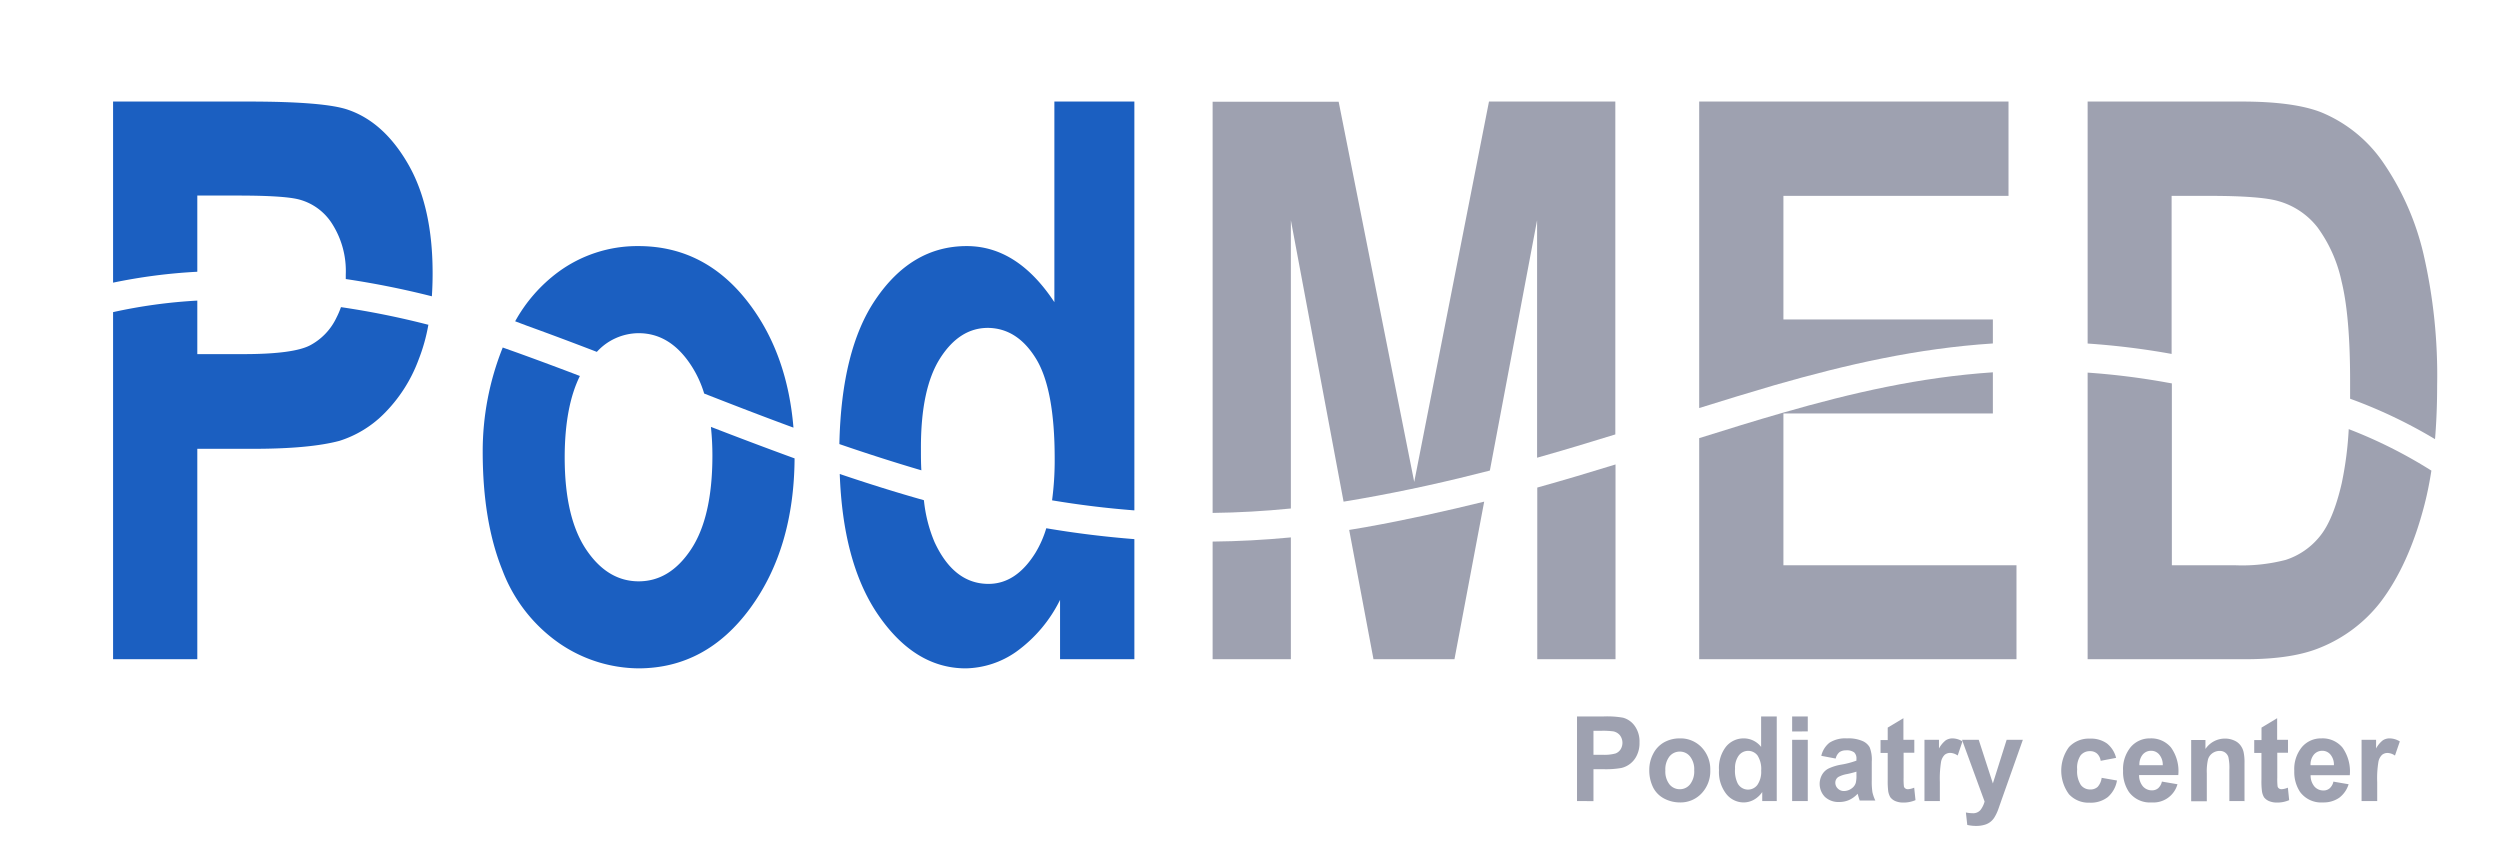
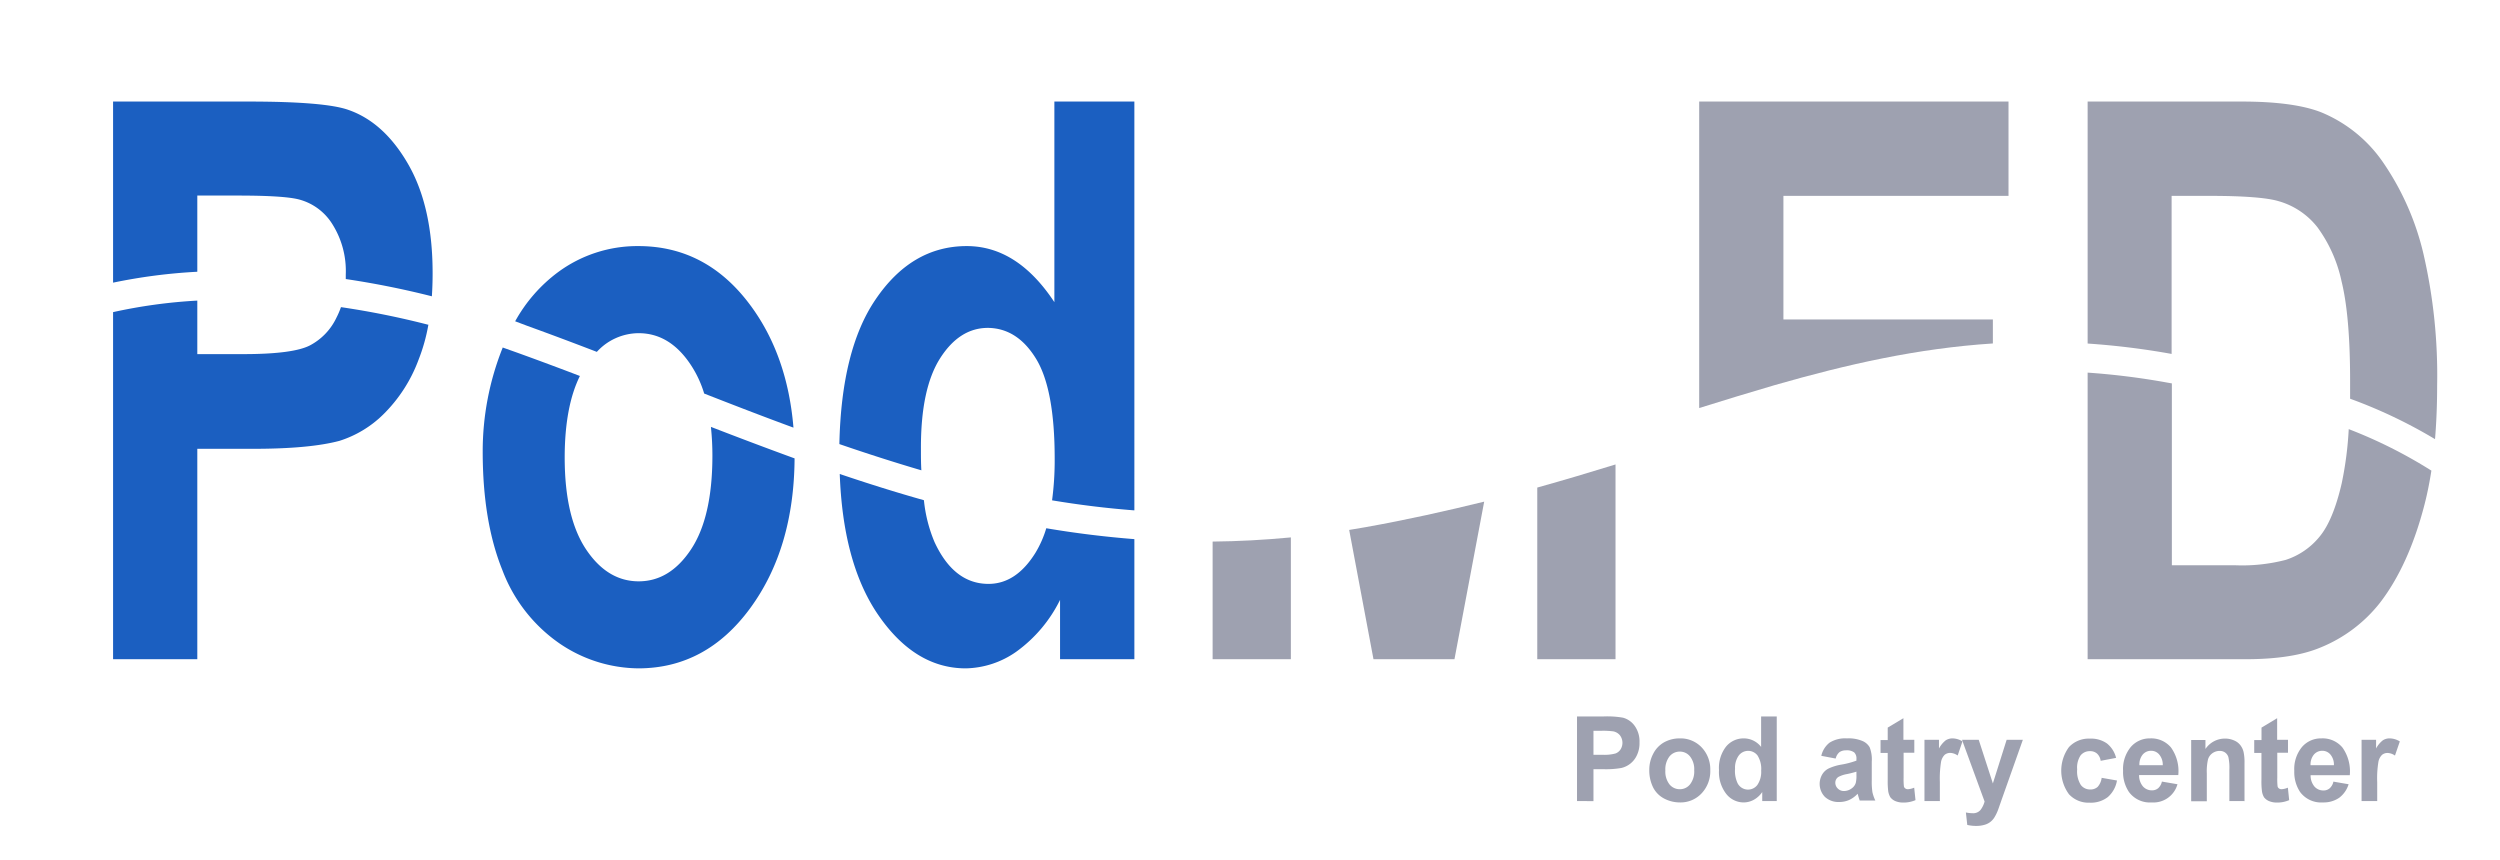
<svg xmlns="http://www.w3.org/2000/svg" id="Calque_1" data-name="Calque 1" viewBox="0 0 401.28 138">
  <defs>
    <style>.cls-1{fill:#1b5fc1;}.cls-1,.cls-2{fill-rule:evenodd;}.cls-2,.cls-3{fill:#9ea1b0;}</style>
  </defs>
  <path class="cls-1" d="M18.15,45.37V16.3H39.84q12.33,0,16.08,1.34,5.76,2,9.64,8.79t3.88,17.41q0,1.92-.12,3.72A139.54,139.54,0,0,0,55.5,44.79c0-.24,0-.47,0-.71A14.1,14.1,0,0,0,53.36,36a9,9,0,0,0-5.43-4q-2.43-.61-9.73-.61H31.67V43.62a88.73,88.73,0,0,0-13.52,1.75Z" />
  <path class="cls-1" d="M68.75,52.18A28.82,28.82,0,0,1,67.2,57.7a24,24,0,0,1-5.71,8.85,17.56,17.56,0,0,1-7,4.21q-4.83,1.29-14,1.28H31.67v33.77H18.15V50.1a83.77,83.77,0,0,1,13.52-1.85v8.59h7.4c5.32,0,8.89-.47,10.68-1.4A9.72,9.72,0,0,0,54,51a13.59,13.59,0,0,0,.73-1.7,133.74,133.74,0,0,1,14.06,2.84Z" />
  <path class="cls-1" d="M82.69,51.57a24.68,24.68,0,0,1,6.85-7.86,21.43,21.43,0,0,1,12.92-4.21q11,0,18.05,9.59,5.89,8,6.85,19.55c-4.77-1.75-9.53-3.59-14.33-5.47a17.44,17.44,0,0,0-2.12-4.56q-3.37-5.13-8.4-5.13a9.13,9.13,0,0,0-6.71,3c-3.67-1.41-7.39-2.81-11.15-4.17Z" />
  <path class="cls-1" d="M127.54,73.56q-.09,14.47-7.13,24.07t-17.86,9.65a22.76,22.76,0,0,1-12.74-4,25,25,0,0,1-9.18-11.79q-3.15-7.81-3.15-19a44.72,44.72,0,0,1,3.15-16.54l.06-.17,2.39.85q5.06,1.83,10,3.72-2.43,4.92-2.44,13.06,0,9.64,3.43,14.77t8.45,5.13q5,0,8.4-5.13t3.43-14.89a44.49,44.49,0,0,0-.24-4.77c4.49,1.74,9,3.44,13.44,5.06Z" />
  <path class="cls-1" d="M134.73,71.28q.32-15.12,5.78-23.17,5.81-8.61,14.66-8.61,8.13,0,14.07,9V16.3h12.84V81.92c-4.49-.34-8.89-.89-13.21-1.61a48.58,48.58,0,0,0,.42-6.68q0-11.17-3-16.06t-7.72-4.94q-4.56,0-7.67,4.88T147.82,72c0,1.23,0,2.39.07,3.49C143.47,74.19,139.09,72.78,134.73,71.28Z" />
  <path class="cls-1" d="M182.08,86.53v19.28H170.15V96.29a22.48,22.48,0,0,1-7,8.3,14.52,14.52,0,0,1-8.13,2.69q-8.36,0-14.34-9-5.39-8.19-5.89-22.2c4.48,1.52,9,2.94,13.51,4.21A23.12,23.12,0,0,0,150,87q3.1,6.72,8.67,6.72,4.44,0,7.54-5a16.94,16.94,0,0,0,1.73-3.93q6.94,1.18,14.17,1.75Z" />
  <path class="cls-2" d="M259.31,74.55v31.26H246.75V78.26C251.07,77.05,255.24,75.81,259.31,74.55Z" />
  <path class="cls-2" d="M238.23,80.52l-4.77,25.29h-13l-3.9-20.75,2.61-.44C225.86,83.43,232.19,82,238.23,80.52Z" />
-   <path class="cls-2" d="M194.64,82.33v-66h20.23L227,77.36,239,16.3h20.28V69.73c-4.07,1.26-8.24,2.52-12.56,3.74V35.35l-7.58,40.18c-6.56,1.69-13.46,3.25-20.82,4.54l-2.66.45L207.2,35.35V81.62q-6.44.64-12.56.71Z" />
  <path class="cls-2" d="M207.2,86.26v19.55H194.64V86.93Q200.79,86.87,207.2,86.26Z" />
  <path class="cls-2" d="M272.74,65.5V16.3h49.65V31.44H286.26V51.28h33.62v3.85c-12.09.78-23.43,3.36-35,6.68-4,1.16-8,2.4-12.15,3.69Z" />
-   <path class="cls-2" d="M319.88,59.76v6.61H286.26V90.73h37.41v15.08H272.74V70.33c4.55-1.43,9-2.81,13.42-4.08,11.15-3.21,22.07-5.71,33.72-6.49Z" />
  <path class="cls-2" d="M335.09,55.14V16.3H359.8q8.35,0,12.74,1.71a22.39,22.39,0,0,1,10.1,8.24A43.38,43.38,0,0,1,389,40.78a86.61,86.61,0,0,1,2.19,21.13q0,4.55-.34,8.58A78.82,78.82,0,0,0,377.22,64c0-.94,0-1.9,0-2.89q0-10.38-1.37-15.94A22.71,22.71,0,0,0,372,36.51a12.11,12.11,0,0,0-6.26-4.22c-1.88-.56-5.58-.85-11.1-.85h-6.07V56.81a121.85,121.85,0,0,0-13.52-1.67Z" />
  <path class="cls-2" d="M390.27,75.53c-.3,1.91-.66,3.72-1.1,5.43q-2.52,9.77-7.17,15.81a23.25,23.25,0,0,1-9.5,7.15q-4.49,1.89-12,1.89H335.09v-46a116.56,116.56,0,0,1,12.72,1.59l.8.14V90.73H358.7a27.85,27.85,0,0,0,8.18-.86,11.6,11.6,0,0,0,5.43-3.72q2.19-2.62,3.57-8.61A56.33,56.33,0,0,0,377,68.88a76,76,0,0,1,13.25,6.65Z" />
  <path class="cls-3" d="M253.13,128.58V115h4.24a14.71,14.71,0,0,1,3.15.2,3.4,3.4,0,0,1,1.88,1.33,4.28,4.28,0,0,1,.76,2.64,4.44,4.44,0,0,1-.44,2.1,3.64,3.64,0,0,1-2.48,2,14.39,14.39,0,0,1-2.74.2h-1.73v5.12Zm2.64-11.28v3.85h1.45a6.7,6.7,0,0,0,2.09-.21,1.65,1.65,0,0,0,.82-.67A2,2,0,0,0,260,118a1.84,1.84,0,0,0-1.07-.61,12.55,12.55,0,0,0-1.9-.09Z" />
  <path class="cls-3" d="M264.73,123.52a5.51,5.51,0,0,1,.62-2.51,4.38,4.38,0,0,1,1.74-1.85,5.14,5.14,0,0,1,2.53-.64,4.66,4.66,0,0,1,3.53,1.46,5.1,5.1,0,0,1,1.37,3.65,5.18,5.18,0,0,1-1.39,3.71,4.62,4.62,0,0,1-3.49,1.46,5.4,5.4,0,0,1-2.5-.61,4.13,4.13,0,0,1-1.79-1.79,6.19,6.19,0,0,1-.62-2.88Zm2.58.14a3.36,3.36,0,0,0,.66,2.24,2.11,2.11,0,0,0,1.66.78,2.07,2.07,0,0,0,1.64-.78,3.35,3.35,0,0,0,.67-2.26,3.29,3.29,0,0,0-.67-2.22,2.07,2.07,0,0,0-1.64-.78,2.11,2.11,0,0,0-1.66.78A3.38,3.38,0,0,0,267.31,123.66Z" />
  <path class="cls-3" d="M285.19,128.58h-2.33v-1.45a3.92,3.92,0,0,1-1.38,1.26,3.42,3.42,0,0,1-1.59.41,3.56,3.56,0,0,1-2.8-1.36,5.7,5.7,0,0,1-1.17-3.82,5.57,5.57,0,0,1,1.14-3.79,3.64,3.64,0,0,1,2.87-1.31,3.52,3.52,0,0,1,2.75,1.37V115h2.51v13.57Zm-6.7-5.13a4.65,4.65,0,0,0,.42,2.28,1.88,1.88,0,0,0,3.17.26,3.7,3.7,0,0,0,.61-2.29,4,4,0,0,0-.59-2.44,1.89,1.89,0,0,0-3,0,3.37,3.37,0,0,0-.6,2.19Z" />
-   <path class="cls-3" d="M287.66,117.41V115h2.51v2.4Zm0,11.17v-9.83h2.51v9.83Z" />
  <path class="cls-3" d="M294.62,121.75l-2.28-.43a3.74,3.74,0,0,1,1.32-2.11,4.71,4.71,0,0,1,2.79-.69,5.72,5.72,0,0,1,2.5.42,2.43,2.43,0,0,1,1.15,1,5.36,5.36,0,0,1,.34,2.32l0,3a11.21,11.21,0,0,0,.11,1.91,6.32,6.32,0,0,0,.46,1.32H298.5c-.06-.18-.14-.43-.24-.77a2.83,2.83,0,0,0-.09-.31,4.34,4.34,0,0,1-1.37,1,3.92,3.92,0,0,1-1.56.32,3.19,3.19,0,0,1-2.32-.82,3,3,0,0,1-.45-3.57,2.46,2.46,0,0,1,1.07-1,8.12,8.12,0,0,1,2-.61,13.23,13.23,0,0,0,2.44-.64v-.26a1.34,1.34,0,0,0-.36-1.06,2,2,0,0,0-1.35-.33,1.76,1.76,0,0,0-1,.28,1.86,1.86,0,0,0-.61,1Zm3.36,2.11a14.61,14.61,0,0,1-1.53.39,4.61,4.61,0,0,0-1.37.46,1.1,1.1,0,0,0-.49.91,1.29,1.29,0,0,0,.4.95,1.36,1.36,0,0,0,1,.4,2.11,2.11,0,0,0,1.29-.47,1.66,1.66,0,0,0,.6-.86,5,5,0,0,0,.1-1.27v-.51Z" />
  <path class="cls-3" d="M307.27,118.75v2.07h-1.72v4a10.92,10.92,0,0,0,.05,1.41.55.55,0,0,0,.22.32.69.69,0,0,0,.43.13,3.07,3.07,0,0,0,1-.25l.21,2a4.79,4.79,0,0,1-2,.39,3.16,3.16,0,0,1-1.22-.23,2,2,0,0,1-.81-.61,2.77,2.77,0,0,1-.35-1,13.61,13.61,0,0,1-.08-1.83v-4.29h-1.15v-2.07H303v-2l2.52-1.51v3.47Z" />
  <path class="cls-3" d="M311.41,128.58H308.9v-9.83h2.33v1.39a4.27,4.27,0,0,1,1.07-1.3,2,2,0,0,1,1.09-.32A3.16,3.16,0,0,1,315,119l-.77,2.27a2.2,2.2,0,0,0-1.18-.42,1.4,1.4,0,0,0-.9.3,2.16,2.16,0,0,0-.58,1.09,17,17,0,0,0-.2,3.29v3Z" />
  <path class="cls-3" d="M314.94,118.75h2.67l2.27,7,2.21-7h2.6l-3.35,9.46-.6,1.71a7,7,0,0,1-.63,1.31,2.73,2.73,0,0,1-.69.74,2.7,2.7,0,0,1-.95.44,4.57,4.57,0,0,1-1.28.16,6.12,6.12,0,0,1-1.42-.16l-.22-2a5.29,5.29,0,0,0,1.06.12,1.53,1.53,0,0,0,1.29-.53,3.78,3.78,0,0,0,.65-1.35l-3.61-9.86Z" />
  <path class="cls-3" d="M339.65,121.65l-2.47.47a1.89,1.89,0,0,0-.58-1.16,1.64,1.64,0,0,0-1.14-.39,1.87,1.87,0,0,0-1.5.68,3.52,3.52,0,0,0-.55,2.24A4.09,4.09,0,0,0,334,126a1.85,1.85,0,0,0,1.53.72,1.68,1.68,0,0,0,1.17-.42,2.65,2.65,0,0,0,.64-1.45l2.46.43a4.51,4.51,0,0,1-1.47,2.66,4.45,4.45,0,0,1-2.92.9,4.26,4.26,0,0,1-3.32-1.36,6.4,6.4,0,0,1,0-7.56,4.33,4.33,0,0,1,3.36-1.36,4.42,4.42,0,0,1,2.75.78,4.3,4.3,0,0,1,1.47,2.35Z" />
  <path class="cls-3" d="M347,125.45l2.51.43a4,4,0,0,1-4.13,2.92,4.17,4.17,0,0,1-3.66-1.68,5.72,5.72,0,0,1-.94-3.38,5.56,5.56,0,0,1,1.23-3.83,4,4,0,0,1,3.12-1.39,4.14,4.14,0,0,1,3.34,1.46,6.5,6.5,0,0,1,1.17,4.43h-6.29a2.74,2.74,0,0,0,.61,1.81,1.9,1.9,0,0,0,1.45.64,1.52,1.52,0,0,0,1-.34,2,2,0,0,0,.6-1.07Zm.15-2.63a2.54,2.54,0,0,0-.57-1.71,1.67,1.67,0,0,0-1.3-.6,1.73,1.73,0,0,0-1.36.62,2.5,2.5,0,0,0-.52,1.69Z" />
  <path class="cls-3" d="M360.35,128.58h-2.51v-5a7.91,7.91,0,0,0-.16-2.06,1.45,1.45,0,0,0-.52-.73,1.47,1.47,0,0,0-.87-.26,2,2,0,0,0-1.17.37,1.87,1.87,0,0,0-.71,1,8.64,8.64,0,0,0-.19,2.25v4.46h-2.51v-9.83H354v1.44a3.77,3.77,0,0,1,3.13-1.67,3.55,3.55,0,0,1,1.51.32,2.38,2.38,0,0,1,1,.79,2.77,2.77,0,0,1,.49,1.09,7.91,7.91,0,0,1,.14,1.75v6.11Z" />
  <path class="cls-3" d="M367.25,118.75v2.07h-1.72v4a10.92,10.92,0,0,0,.05,1.41.55.55,0,0,0,.22.32.69.69,0,0,0,.43.13,3.07,3.07,0,0,0,1-.25l.21,2a4.79,4.79,0,0,1-2,.39,3.16,3.16,0,0,1-1.22-.23,2,2,0,0,1-.81-.61,2.6,2.6,0,0,1-.34-1,12.05,12.05,0,0,1-.08-1.83v-4.29h-1.16v-2.07H363v-2l2.51-1.51v3.47Z" />
  <path class="cls-3" d="M374.48,125.45l2.5.43a4.29,4.29,0,0,1-1.52,2.18,4.41,4.41,0,0,1-2.6.74,4.2,4.2,0,0,1-3.67-1.68,5.78,5.78,0,0,1-.93-3.38,5.56,5.56,0,0,1,1.23-3.83,4,4,0,0,1,3.12-1.39A4.14,4.14,0,0,1,376,120a6.61,6.61,0,0,1,1.17,4.43h-6.29a2.74,2.74,0,0,0,.61,1.81,1.88,1.88,0,0,0,1.44.64,1.49,1.49,0,0,0,1-.34,2,2,0,0,0,.61-1.07Zm.14-2.63a2.49,2.49,0,0,0-.56-1.71,1.68,1.68,0,0,0-1.3-.6,1.73,1.73,0,0,0-1.36.62,2.5,2.5,0,0,0-.53,1.69Z" />
  <path class="cls-3" d="M381.57,128.58h-2.51v-9.83h2.33v1.39a4.13,4.13,0,0,1,1.07-1.3,1.94,1.94,0,0,1,1.09-.32,3.16,3.16,0,0,1,1.65.49l-.78,2.27a2.15,2.15,0,0,0-1.18-.42,1.37,1.37,0,0,0-.89.3,2.09,2.09,0,0,0-.58,1.09,16.17,16.17,0,0,0-.2,3.29v3Z" />
</svg>